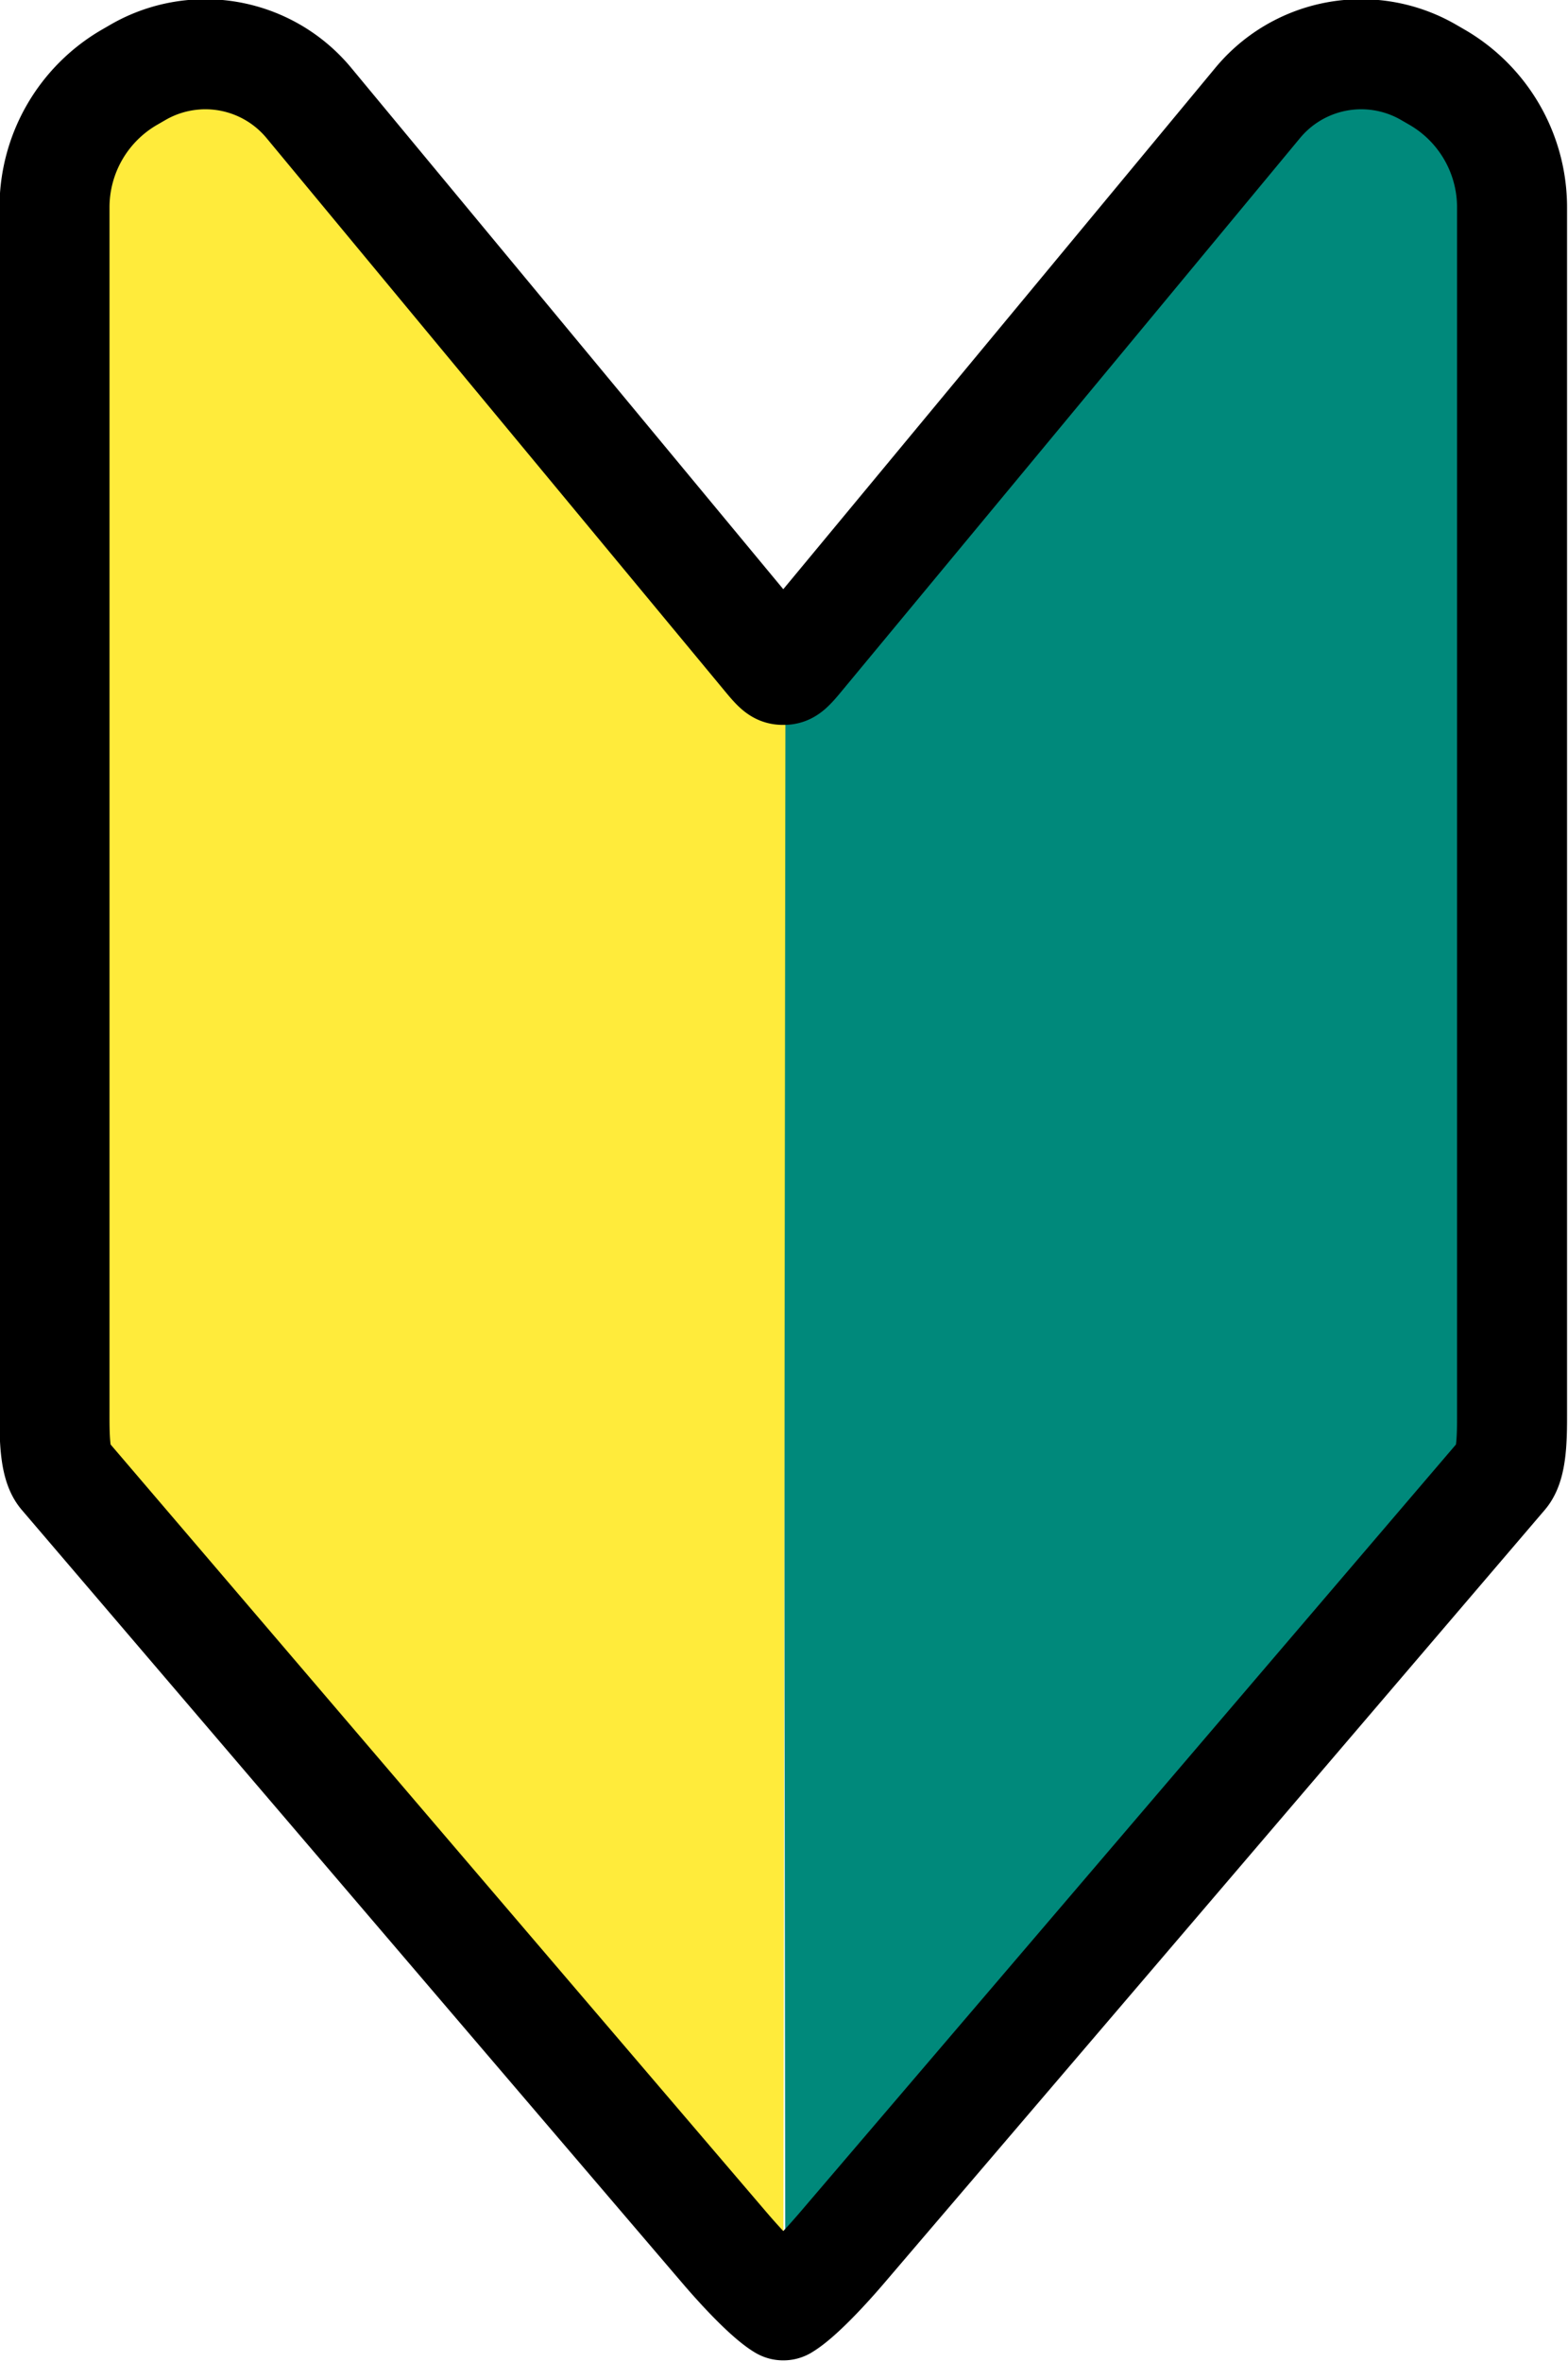
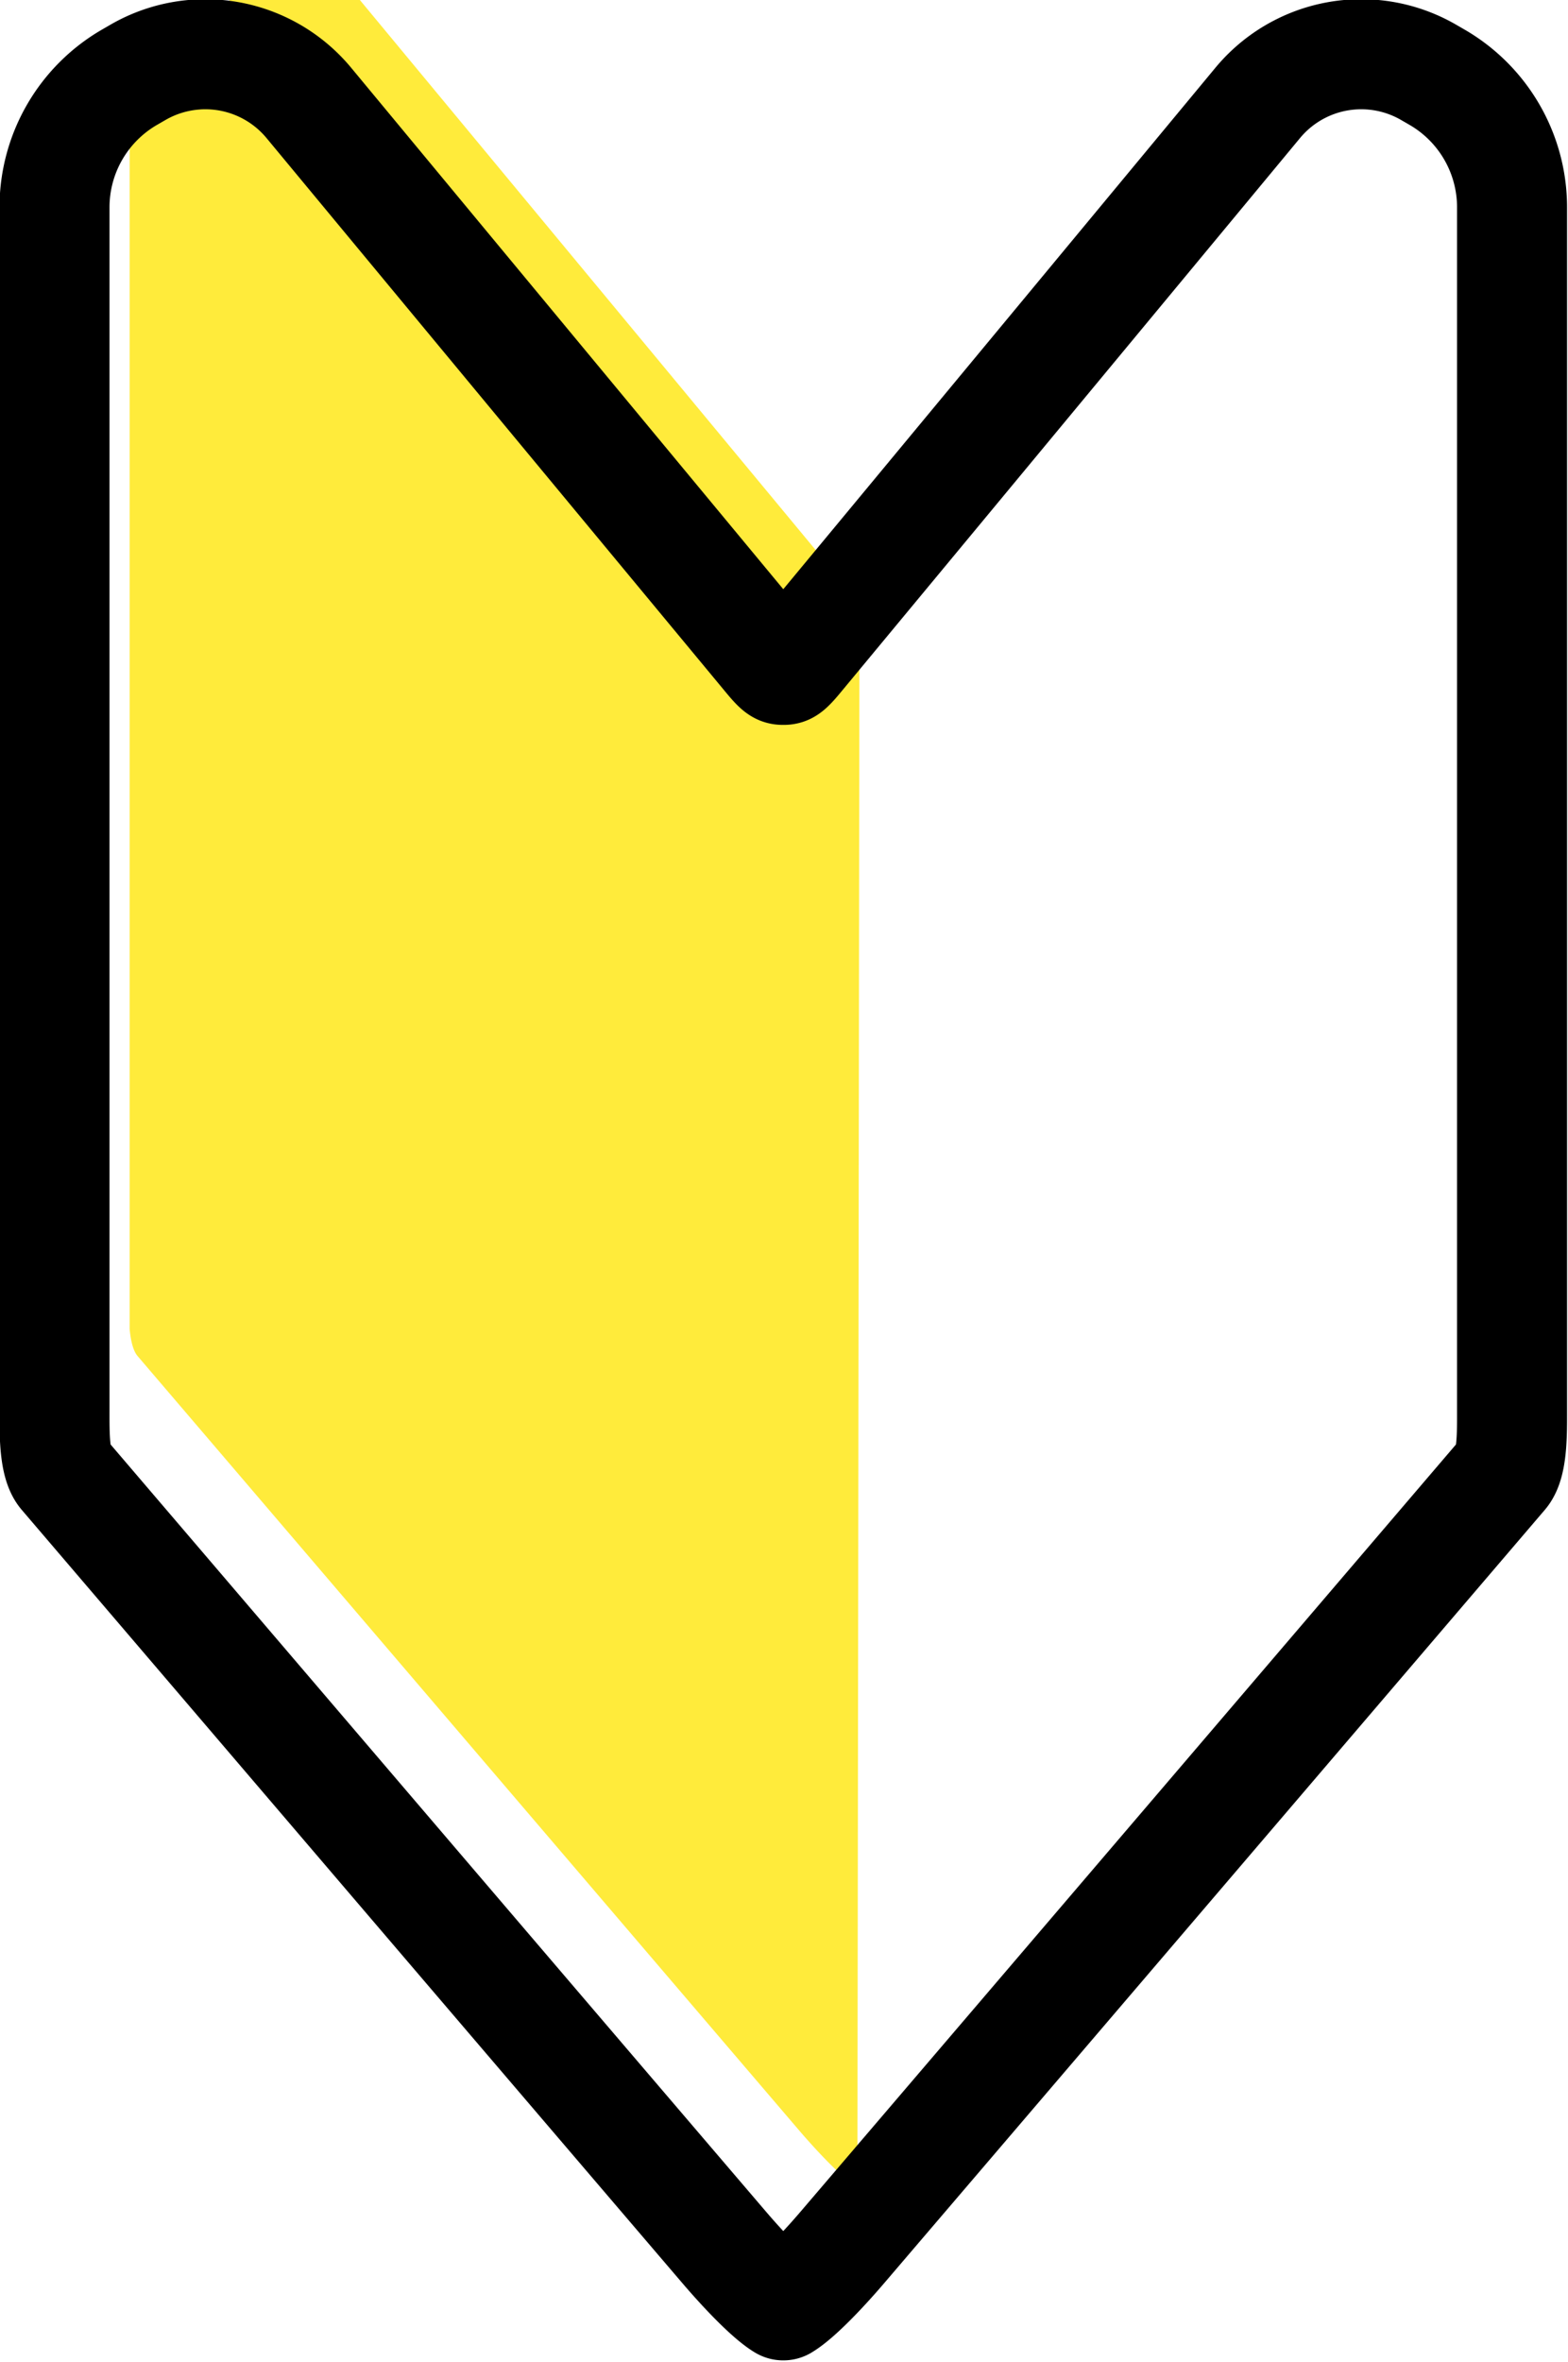
<svg xmlns="http://www.w3.org/2000/svg" width="63.186mm" height="95.126mm" viewBox="0 0 63.186 95.126" version="1.1" id="svg5" xml:space="preserve">
  <defs id="defs2" />
  <g id="layer2" transform="translate(-68.77,-104.083)">
    <g id="g2773" transform="matrix(1.063,0,0,1.063,-6.353,-9.599)">
-       <path id="path915" style="fill:#00897b;fill-opacity:1;stroke-width:4.17;stroke-linecap:round;stroke-linejoin:round;paint-order:fill markers stroke" d="m 121.879,109.015 a 5.098,5.098 0 0 0 -0.687,0.124 l -20.828,25.121 0.078,59.979 c 0.535,-0.355 1.406,-1.257 2.164,-2.144 l 25.041,-29.296 c 0.356,-0.417 0.344,-1.567 0.344,-2.35 v -41.34 -4.308 a 5.696,5.696 0 0 0 -2.848,-4.933 l -0.32,-0.185 a 5.098,5.098 0 0 0 -2.943,-0.668 z" />
-       <path id="path917" style="fill:#ffeb3b;fill-opacity:1;stroke-width:4.17;stroke-linecap:round;stroke-linejoin:round;paint-order:fill markers stroke" d="m 78.083,109.013 v 5.2e-4 a 5.098,5.098 0 0 0 -2.178,0.669 l -0.32,0.185 a 5.696,5.696 0 0 0 -2.808,4.471 v 47.438 c 0.042,0.431 0.128,0.815 0.303,1.021 l 25.041,29.296 c 0.794,0.929 1.717,1.883 2.242,2.198 8.4e-4,-5e-4 0.002,-0.002 0.003,-0.002 l 0.079,-60.03 -20.814,-25.104 a 5.098,5.098 0 0 0 -0.782,-0.141 5.098,5.098 0 0 0 -0.765,-0.002 z" />
+       <path id="path917" style="fill:#ffeb3b;fill-opacity:1;stroke-width:4.17;stroke-linecap:round;stroke-linejoin:round;paint-order:fill markers stroke" d="m 78.083,109.013 v 5.2e-4 a 5.098,5.098 0 0 0 -2.178,0.669 l -0.32,0.185 v 47.438 c 0.042,0.431 0.128,0.815 0.303,1.021 l 25.041,29.296 c 0.794,0.929 1.717,1.883 2.242,2.198 8.4e-4,-5e-4 0.002,-0.002 0.003,-0.002 l 0.079,-60.03 -20.814,-25.104 a 5.098,5.098 0 0 0 -0.782,-0.141 5.098,5.098 0 0 0 -0.765,-0.002 z" />
      <path id="path2474" style="fill:none;fill-opacity:1;stroke:#000000;stroke-width:4.17;stroke-linecap:round;stroke-linejoin:round;paint-order:fill markers stroke" d="m 78.083,109.014 a 5.098,5.098 0 0 0 -2.178,0.669 l -0.32,0.185 a 5.696,5.696 0 0 0 -2.848,4.933 v 4.308 41.34 c 0,0.784 -0.012,1.933 0.344,2.35 l 25.041,29.296 c 0.794,0.929 1.717,1.883 2.242,2.198 0.525,-0.315 1.448,-1.269 2.242,-2.198 l 25.041,-29.296 c 0.356,-0.417 0.344,-1.567 0.344,-2.35 v -41.34 -4.308 a 5.696,5.696 0 0 0 -2.848,-4.933 l -0.32,-0.185 a 5.098,5.098 0 0 0 -2.943,-0.668 5.098,5.098 0 0 0 -3.531,1.829 l -17.35,20.926 c -0.187,0.225 -0.41,0.501 -0.535,0.543 -0.032,0.011 -0.066,0.014 -0.1,0.011 -0.035,0.003 -0.068,-1e-4 -0.1,-0.011 -0.125,-0.042 -0.348,-0.318 -0.535,-0.543 l -17.35,-20.926 a 5.098,5.098 0 0 0 -3.531,-1.829 5.098,5.098 0 0 0 -0.765,-0.002 z" />
    </g>
  </g>
</svg>